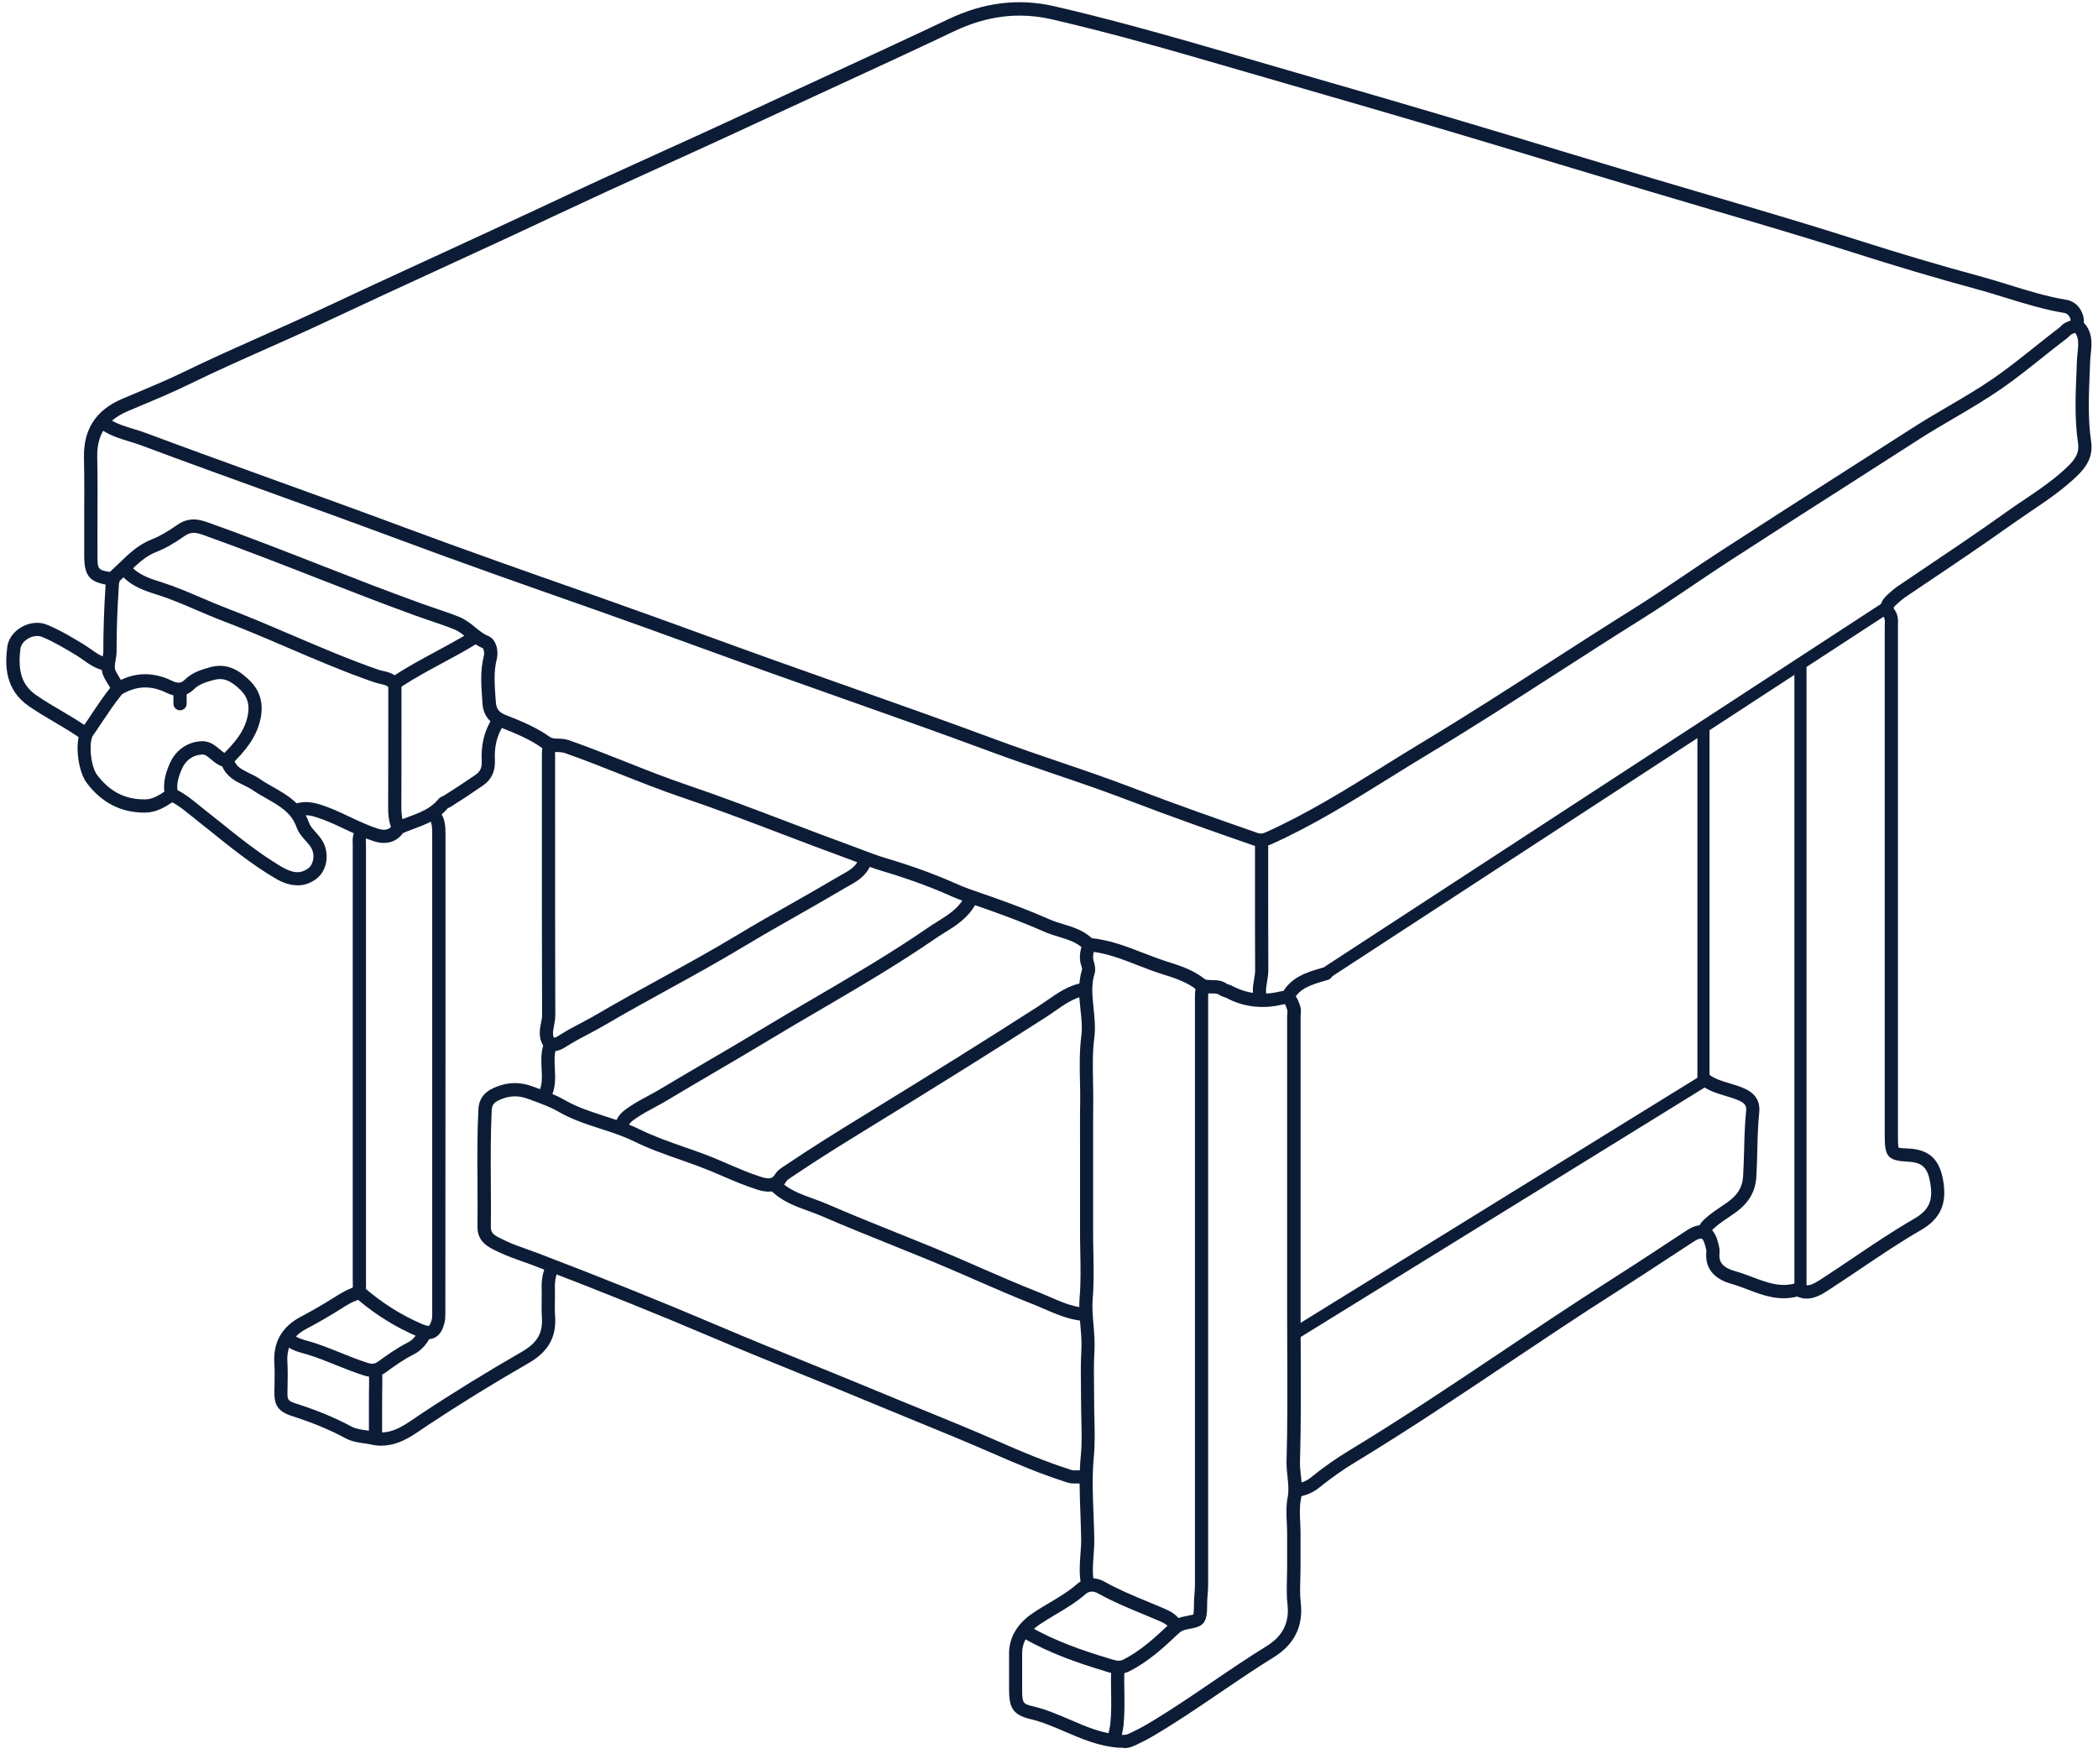
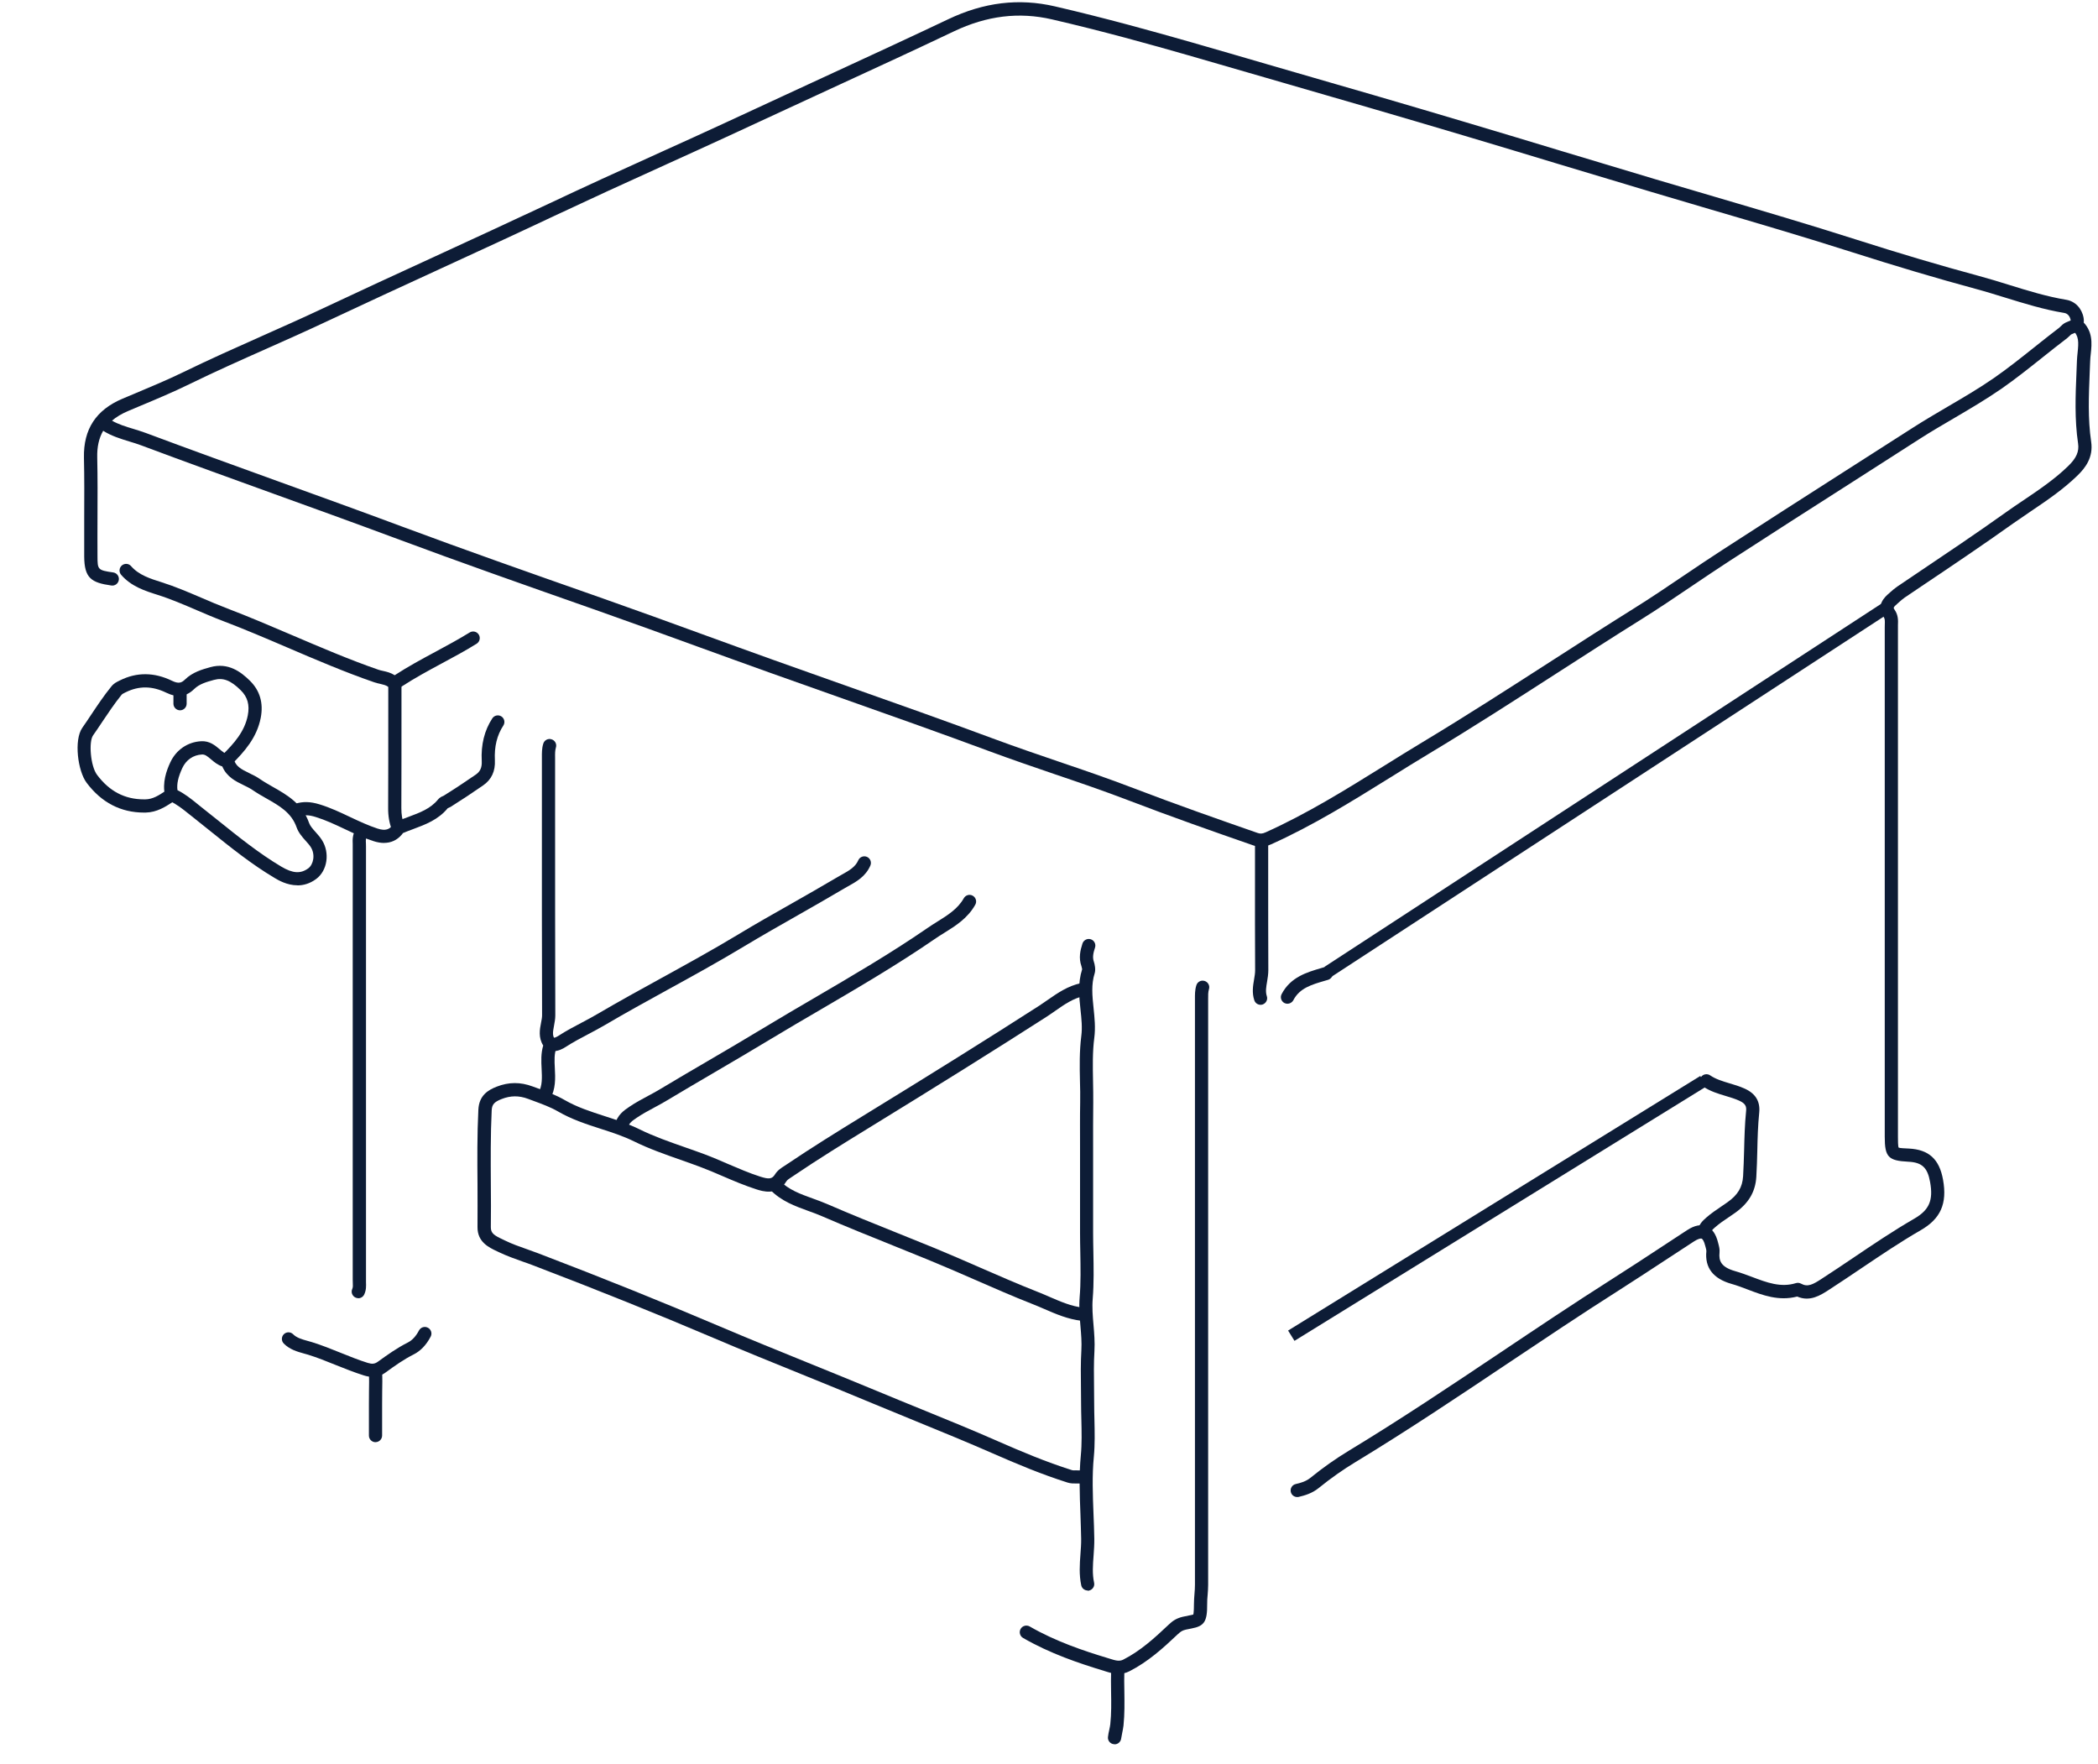
<svg xmlns="http://www.w3.org/2000/svg" width="113" height="95" viewBox="0 0 113 95" fill="none">
  <path d="M67.909 45.605C67.774 45.605 67.639 45.58 67.496 45.531C65.352 44.787 63.054 43.979 60.771 43.104C59.455 42.599 58.097 42.136 56.784 41.691C55.664 41.307 54.505 40.912 53.37 40.492C50.657 39.485 47.879 38.503 45.19 37.553C43.942 37.112 42.694 36.671 41.449 36.226C40.151 35.763 38.853 35.29 37.558 34.821C35.822 34.191 34.026 33.536 32.255 32.913L31.64 32.696C28.268 31.511 24.783 30.287 21.376 29.017C19.178 28.199 16.934 27.387 14.765 26.605C12.414 25.754 9.985 24.879 7.602 23.986C7.396 23.908 7.182 23.844 6.969 23.779C6.496 23.634 6.005 23.484 5.557 23.203C5.329 23.598 5.223 24.071 5.237 24.637C5.262 25.733 5.255 26.843 5.251 27.918C5.251 28.601 5.244 29.284 5.251 29.967C5.255 30.672 5.255 30.714 6.097 30.832C6.293 30.86 6.428 31.038 6.4 31.234C6.371 31.43 6.193 31.565 5.998 31.536C4.91 31.383 4.543 31.134 4.536 29.971C4.533 29.284 4.536 28.597 4.536 27.914C4.54 26.843 4.547 25.736 4.522 24.651C4.49 23.118 5.169 22.079 6.599 21.474L7.236 21.207C8.11 20.84 9.017 20.46 9.882 20.04C11.268 19.364 12.698 18.727 14.082 18.111C15.159 17.631 16.273 17.137 17.354 16.628C19.37 15.678 21.429 14.731 23.418 13.817C25.434 12.888 27.522 11.927 29.567 10.967C31.356 10.123 33.322 9.22 35.758 8.12C37.914 7.149 40.055 6.156 42.061 5.224C43.01 4.783 43.963 4.341 44.916 3.904C46.94 2.971 49.028 2.007 51.073 1.036C52.997 0.121 54.875 -0.106 56.813 0.342C59.537 0.972 62.176 1.708 64.171 2.278C65.551 2.673 66.927 3.075 68.307 3.477C69.421 3.8 70.534 4.124 71.647 4.445C74.787 5.348 78.041 6.309 81.591 7.376L84.219 8.17C85.873 8.668 87.527 9.166 89.18 9.661C90.23 9.974 91.279 10.284 92.328 10.589C94.832 11.326 97.421 12.087 99.949 12.895C102.332 13.657 104.505 14.301 106.586 14.863C107.13 15.009 107.671 15.176 108.197 15.34C109.203 15.653 110.242 15.973 111.291 16.147C111.768 16.226 112.13 16.606 112.223 17.115C112.33 17.706 111.849 17.894 111.668 17.965C111.632 17.98 111.597 17.994 111.565 18.008C111.544 18.019 111.515 18.047 111.476 18.087C111.43 18.133 111.384 18.175 111.334 18.215C110.889 18.553 110.452 18.901 110.014 19.25C109.299 19.819 108.56 20.41 107.791 20.944C106.966 21.513 106.095 22.025 105.252 22.52C104.637 22.879 104.004 23.249 103.399 23.637C102.194 24.413 100.984 25.185 99.779 25.957C97.602 27.348 95.351 28.786 93.149 30.216C92.477 30.654 91.812 31.102 91.147 31.55C90.237 32.166 89.294 32.803 88.341 33.397C86.837 34.337 85.318 35.315 83.849 36.261C81.616 37.699 79.311 39.186 76.992 40.578C76.292 40.997 75.598 41.431 74.905 41.862C72.849 43.139 70.726 44.463 68.46 45.477C68.268 45.562 68.091 45.605 67.913 45.605H67.909ZM6.023 22.652C6.371 22.854 6.766 22.975 7.182 23.1C7.41 23.171 7.634 23.239 7.854 23.32C10.234 24.21 12.659 25.085 15.01 25.936C17.183 26.722 19.427 27.53 21.629 28.352C25.029 29.618 28.51 30.842 31.878 32.024L32.494 32.241C34.268 32.864 36.064 33.518 37.803 34.151C39.098 34.621 40.393 35.094 41.691 35.557C42.935 36.002 44.184 36.443 45.429 36.884C48.117 37.834 50.898 38.816 53.619 39.827C54.743 40.243 55.899 40.638 57.016 41.019C58.335 41.467 59.701 41.933 61.027 42.442C63.3 43.314 65.594 44.118 67.731 44.862C67.866 44.908 67.973 44.919 68.169 44.83C70.391 43.833 72.497 42.524 74.528 41.261C75.225 40.827 75.922 40.392 76.626 39.969C78.934 38.581 81.235 37.098 83.465 35.664C84.934 34.717 86.456 33.739 87.964 32.796C88.907 32.209 89.842 31.575 90.749 30.963C91.417 30.512 92.086 30.06 92.765 29.622C94.97 28.192 97.222 26.751 99.398 25.359C100.607 24.587 101.813 23.815 103.019 23.043C103.634 22.648 104.278 22.271 104.896 21.908C105.729 21.421 106.589 20.919 107.39 20.364C108.14 19.844 108.869 19.261 109.577 18.698C110.018 18.346 110.459 17.994 110.911 17.652C110.935 17.635 110.957 17.61 110.978 17.588C111.039 17.528 111.124 17.442 111.248 17.378C111.298 17.354 111.359 17.329 111.416 17.307C111.451 17.293 111.501 17.275 111.529 17.257C111.529 17.257 111.529 17.25 111.529 17.247C111.49 17.03 111.362 16.884 111.181 16.855C110.082 16.674 109.018 16.343 107.991 16.026C107.471 15.866 106.934 15.699 106.404 15.557C104.313 14.991 102.133 14.343 99.736 13.578C97.215 12.771 94.629 12.013 92.129 11.28C91.076 10.97 90.027 10.661 88.978 10.348C87.324 9.853 85.67 9.355 84.013 8.857L81.388 8.063C77.839 6.996 74.588 6.039 71.451 5.135C70.338 4.815 69.225 4.491 68.112 4.167C66.736 3.765 65.359 3.366 63.979 2.971C61.995 2.402 59.366 1.669 56.656 1.043C54.882 0.634 53.157 0.844 51.382 1.687C49.334 2.662 47.242 3.626 45.219 4.558C44.266 4.996 43.316 5.437 42.363 5.878C40.353 6.811 38.212 7.803 36.054 8.778C33.621 9.878 31.658 10.782 29.872 11.621C27.828 12.586 25.74 13.546 23.72 14.475C21.732 15.389 19.676 16.336 17.663 17.282C16.575 17.795 15.458 18.293 14.377 18.773C13.001 19.385 11.574 20.019 10.202 20.691C9.32 21.122 8.406 21.506 7.52 21.876L6.887 22.143C6.546 22.289 6.261 22.459 6.026 22.662L6.023 22.652Z" fill="#0D1C36" />
  <path d="M60.264 90.164C60.004 90.164 59.769 90.089 59.559 90.025L59.46 89.993C58.119 89.587 56.554 89.061 55.103 88.221C54.932 88.121 54.876 87.904 54.972 87.734C55.071 87.563 55.288 87.506 55.459 87.602C56.846 88.403 58.364 88.915 59.666 89.306L59.769 89.338C60.096 89.442 60.292 89.495 60.502 89.388C61.416 88.922 62.177 88.235 62.942 87.509C63.166 87.296 63.354 87.168 63.699 87.082C63.831 87.05 63.941 87.029 64.041 87.011C64.133 86.993 64.243 86.972 64.275 86.958C64.275 86.947 64.307 86.841 64.307 86.403C64.307 86.211 64.322 86.026 64.336 85.844C64.35 85.684 64.361 85.52 64.361 85.357C64.361 75.686 64.361 66.015 64.361 56.343V53.807C64.361 53.582 64.354 53.33 64.436 53.07C64.492 52.882 64.692 52.775 64.88 52.835C65.069 52.892 65.175 53.091 65.115 53.28C65.069 53.433 65.069 53.614 65.072 53.803V56.347C65.072 66.018 65.072 75.689 65.072 85.36C65.072 85.542 65.058 85.723 65.044 85.905C65.029 86.068 65.015 86.236 65.019 86.399C65.026 87.339 64.866 87.584 64.172 87.712C64.087 87.726 63.987 87.748 63.87 87.773C63.685 87.819 63.603 87.865 63.432 88.025C62.629 88.787 61.825 89.509 60.826 90.018C60.63 90.118 60.441 90.153 60.264 90.153V90.164Z" fill="#0D1C36" />
  <path d="M69.868 80.632C69.704 80.632 69.558 80.518 69.523 80.354C69.48 80.162 69.601 79.973 69.793 79.931C70.064 79.87 70.341 79.788 70.576 79.6C71.251 79.052 71.948 78.561 72.649 78.137C75.423 76.458 78.165 74.622 80.815 72.847C82.764 71.541 84.784 70.189 86.8 68.908C87.689 68.345 88.586 67.755 89.454 67.185C89.923 66.879 90.389 66.57 90.858 66.264C91.267 65.997 91.612 65.929 91.915 66.05C92.22 66.171 92.423 66.463 92.54 66.94L92.558 67.011C92.59 67.136 92.633 67.289 92.615 67.463C92.569 67.908 92.693 68.249 93.462 68.466C93.775 68.555 94.077 68.669 94.372 68.779C95.165 69.078 95.912 69.363 96.73 69.11C96.823 69.082 96.922 69.093 97.007 69.139C97.367 69.338 97.644 69.182 98.103 68.886L98.145 68.858C98.715 68.491 99.276 68.111 99.838 67.733C100.891 67.022 101.979 66.289 103.1 65.641C103.911 65.171 104.135 64.656 103.957 63.666C103.818 62.884 103.519 62.606 102.78 62.571C101.706 62.517 101.514 62.318 101.514 61.233V57.312C101.514 49.473 101.514 41.634 101.514 33.792C101.514 33.739 101.514 33.685 101.517 33.632C101.524 33.444 101.524 33.33 101.464 33.244C101.008 32.604 101.524 32.148 101.745 31.956L101.805 31.903C101.926 31.796 102.051 31.686 102.193 31.59L103.121 30.963C104.739 29.875 106.414 28.754 108.029 27.601C108.346 27.373 108.669 27.156 108.993 26.939C109.821 26.381 110.679 25.801 111.404 25.093C111.838 24.669 111.991 24.317 111.927 23.886C111.735 22.591 111.788 21.292 111.842 20.033L111.866 19.421C111.87 19.279 111.888 19.133 111.902 18.987C111.959 18.439 111.977 18.087 111.642 17.791C111.497 17.66 111.482 17.435 111.614 17.29C111.746 17.144 111.97 17.129 112.115 17.261C112.741 17.816 112.67 18.506 112.61 19.065C112.596 19.193 112.581 19.325 112.578 19.453L112.553 20.068C112.503 21.292 112.45 22.559 112.631 23.787C112.759 24.644 112.307 25.21 111.902 25.605C111.13 26.359 110.245 26.957 109.391 27.533C109.075 27.747 108.755 27.964 108.442 28.184C106.82 29.341 105.141 30.469 103.519 31.558L102.591 32.184C102.488 32.255 102.385 32.344 102.278 32.44L102.214 32.497C101.958 32.721 101.969 32.735 102.043 32.839C102.246 33.127 102.235 33.426 102.225 33.664C102.225 33.707 102.225 33.753 102.225 33.796C102.225 41.634 102.225 49.473 102.225 57.315V61.236C102.225 61.414 102.225 61.745 102.264 61.813C102.317 61.841 102.637 61.855 102.812 61.862C103.889 61.916 104.455 62.432 104.654 63.542C104.885 64.826 104.526 65.641 103.452 66.26C102.353 66.894 101.275 67.623 100.233 68.324C99.668 68.705 99.102 69.085 98.53 69.456L98.487 69.484C98.06 69.758 97.488 70.132 96.798 69.833C95.805 70.089 94.945 69.765 94.116 69.448C93.824 69.338 93.547 69.231 93.266 69.153C92.27 68.872 91.815 68.278 91.907 67.388C91.911 67.346 91.89 67.267 91.872 67.2L91.847 67.107C91.783 66.847 91.701 66.73 91.651 66.712C91.602 66.694 91.463 66.719 91.242 66.862C90.773 67.168 90.307 67.474 89.838 67.78C88.97 68.349 88.07 68.94 87.177 69.509C85.168 70.783 83.155 72.135 81.206 73.437C78.549 75.216 75.8 77.056 73.012 78.746C72.34 79.151 71.668 79.625 71.02 80.151C70.672 80.432 70.281 80.546 69.946 80.625C69.921 80.632 69.893 80.632 69.868 80.632Z" fill="#0D1C36" />
  <path d="M58.353 79.934C58.318 79.934 58.282 79.931 58.25 79.92C58.179 79.899 58.079 79.899 57.976 79.902C57.834 79.902 57.667 79.906 57.499 79.852C56.077 79.401 54.722 78.831 53.47 78.28C52.115 77.686 50.721 77.116 49.373 76.565C48.576 76.241 47.78 75.914 46.987 75.583C45.724 75.052 44.454 74.54 43.188 74.024C41.627 73.391 40.016 72.74 38.44 72.067C35.407 70.776 32.227 69.495 28.724 68.157C28.532 68.082 28.336 68.014 28.144 67.947C27.735 67.801 27.309 67.651 26.9 67.456L26.771 67.395C26.323 67.185 25.712 66.894 25.719 66.09C25.726 65.325 25.719 64.556 25.719 63.791C25.708 62.474 25.698 61.112 25.765 59.767C25.804 58.998 26.288 58.71 26.754 58.528C27.398 58.276 28.03 58.272 28.689 58.518L28.952 58.614C29.439 58.792 29.944 58.977 30.417 59.251C31.082 59.635 31.8 59.866 32.558 60.112C33.187 60.315 33.838 60.525 34.457 60.831C35.225 61.211 36.068 61.503 36.879 61.788C37.235 61.912 37.59 62.037 37.943 62.168C38.369 62.328 38.792 62.51 39.201 62.688C39.767 62.93 40.35 63.182 40.937 63.371C41.424 63.528 41.588 63.503 41.744 63.25C41.88 63.033 42.079 62.905 42.253 62.795L42.356 62.727C43.711 61.813 45.077 60.966 46.474 60.108C50.198 57.824 53.218 55.938 55.97 54.17C56.123 54.07 56.276 53.967 56.425 53.86C56.962 53.486 57.517 53.102 58.221 52.953C58.414 52.914 58.602 53.035 58.645 53.227C58.687 53.419 58.563 53.608 58.371 53.65C57.805 53.771 57.332 54.099 56.834 54.447C56.674 54.557 56.518 54.668 56.358 54.771C53.602 56.539 50.579 58.429 46.851 60.717C45.461 61.571 44.099 62.41 42.758 63.318C42.719 63.343 42.68 63.371 42.641 63.396C42.52 63.474 42.402 63.549 42.356 63.627C41.869 64.421 41.069 64.165 40.727 64.054C40.108 63.855 39.507 63.599 38.928 63.35C38.526 63.175 38.11 62.998 37.697 62.844C37.349 62.713 37 62.592 36.648 62.467C35.816 62.175 34.955 61.873 34.148 61.475C33.575 61.194 32.978 60.998 32.344 60.795C31.584 60.55 30.794 60.293 30.065 59.87C29.649 59.628 29.194 59.464 28.713 59.286L28.447 59.187C27.956 59.002 27.501 59.005 27.02 59.194C26.619 59.35 26.498 59.489 26.483 59.806C26.419 61.129 26.43 62.485 26.437 63.791C26.444 64.563 26.448 65.332 26.437 66.104C26.437 66.424 26.611 66.538 27.081 66.758L27.216 66.823C27.586 67.004 27.974 67.139 28.386 67.285C28.585 67.356 28.788 67.427 28.984 67.502C32.498 68.844 35.681 70.128 38.725 71.423C40.293 72.092 41.904 72.743 43.462 73.377C44.732 73.892 46.005 74.409 47.271 74.935C48.064 75.266 48.857 75.59 49.654 75.914C51.005 76.465 52.407 77.034 53.769 77.636C55.003 78.177 56.337 78.742 57.727 79.18C57.788 79.198 57.88 79.198 57.98 79.194C58.129 79.194 58.296 79.191 58.474 79.244C58.663 79.301 58.769 79.5 58.709 79.689C58.663 79.842 58.52 79.941 58.367 79.941L58.353 79.934Z" fill="#0D1C36" />
-   <path d="M20.547 77.867C20.363 77.867 20.171 77.846 19.971 77.799C19.843 77.771 19.715 77.753 19.587 77.735C19.285 77.692 18.94 77.643 18.609 77.465C17.766 77.009 16.817 76.618 15.707 76.262C14.925 76.013 14.775 75.611 14.779 75.002C14.779 74.864 14.779 74.729 14.786 74.59C14.793 74.198 14.8 73.796 14.775 73.405C14.708 72.295 15.184 71.462 16.187 70.928C16.827 70.59 17.436 70.238 18.001 69.879C18.396 69.63 18.787 69.395 19.281 69.263C19.395 69.235 19.516 69.263 19.605 69.338C20.562 70.171 21.618 70.836 22.738 71.316C23.023 71.437 23.094 71.412 23.101 71.409C23.101 71.409 23.172 71.37 23.25 71.092C23.282 70.982 23.279 70.864 23.279 70.733V70.665C23.279 65.947 23.279 61.225 23.279 56.507V44.847C23.279 44.523 23.258 44.313 23.122 44.139C23.001 43.983 23.03 43.758 23.186 43.641C23.343 43.52 23.567 43.548 23.684 43.705C23.969 44.075 23.994 44.488 23.994 44.847V56.507C23.994 61.225 23.99 65.947 23.987 70.665V70.729C23.987 70.893 23.987 71.078 23.933 71.284C23.862 71.54 23.73 71.896 23.407 72.053C23.087 72.206 22.731 72.092 22.457 71.975C21.326 71.491 20.259 70.829 19.285 70.01C18.965 70.121 18.68 70.292 18.378 70.487C17.798 70.857 17.169 71.22 16.514 71.565C15.76 71.964 15.43 72.537 15.479 73.366C15.504 73.782 15.497 74.198 15.49 74.604C15.49 74.739 15.487 74.874 15.483 75.01C15.483 75.362 15.483 75.447 15.913 75.586C17.066 75.953 18.054 76.365 18.94 76.839C19.157 76.956 19.413 76.992 19.68 77.031C19.829 77.052 19.975 77.073 20.124 77.105C20.992 77.301 21.65 76.853 22.347 76.38C22.436 76.319 22.528 76.255 22.617 76.195C24.36 75.038 26.206 73.903 28.101 72.811C28.944 72.327 29.25 71.797 29.186 70.918C29.165 70.63 29.172 70.341 29.175 70.064C29.175 69.861 29.183 69.658 29.175 69.459C29.158 68.982 29.225 68.573 29.382 68.21C29.456 68.029 29.666 67.943 29.848 68.022C30.029 68.096 30.114 68.306 30.036 68.488C29.922 68.758 29.873 69.06 29.887 69.438C29.894 69.651 29.89 69.865 29.887 70.078C29.883 70.352 29.876 70.612 29.898 70.868C29.979 72.017 29.535 72.807 28.457 73.426C26.572 74.508 24.741 75.639 23.012 76.785C22.923 76.842 22.838 76.903 22.749 76.963C22.123 77.39 21.43 77.863 20.547 77.863V77.867Z" fill="#0D1C36" />
  <path d="M19.297 69.921C19.247 69.921 19.194 69.911 19.144 69.886C18.966 69.8 18.892 69.591 18.977 69.413C19.013 69.334 19.009 69.221 19.002 69.092C19.002 69.039 18.998 68.982 18.998 68.929V45.602C18.998 45.559 18.998 45.513 18.998 45.466C18.988 45.239 18.977 44.925 19.183 44.641C19.297 44.481 19.521 44.445 19.681 44.562C19.841 44.676 19.877 44.901 19.759 45.061C19.699 45.142 19.699 45.253 19.71 45.441C19.71 45.495 19.713 45.552 19.713 45.605V68.932C19.713 68.975 19.713 69.021 19.713 69.064C19.72 69.252 19.731 69.484 19.617 69.722C19.557 69.85 19.429 69.925 19.297 69.925V69.921Z" fill="#0D1C36" />
  <path d="M33.474 61.008C33.449 61.008 33.427 61.008 33.402 61.001C33.21 60.962 33.086 60.774 33.125 60.582C33.232 60.059 33.623 59.795 33.911 59.603C34.231 59.386 34.569 59.205 34.896 59.03C35.117 58.913 35.334 58.795 35.547 58.667C36.404 58.151 37.268 57.646 38.133 57.141C39.111 56.568 40.121 55.977 41.106 55.38C42.02 54.825 42.944 54.287 43.869 53.746C45.889 52.565 47.977 51.345 49.937 49.996C50.111 49.875 50.292 49.761 50.474 49.647C51.05 49.288 51.59 48.95 51.91 48.381C52.006 48.21 52.223 48.146 52.394 48.245C52.565 48.342 52.625 48.559 52.529 48.729C52.12 49.459 51.473 49.864 50.847 50.252C50.673 50.359 50.502 50.466 50.335 50.583C48.354 51.946 46.255 53.173 44.225 54.362C43.304 54.899 42.383 55.437 41.472 55.988C40.483 56.586 39.47 57.18 38.492 57.753C37.631 58.258 36.767 58.763 35.913 59.276C35.693 59.411 35.462 59.532 35.234 59.656C34.907 59.831 34.601 59.998 34.309 60.194C34.039 60.375 33.868 60.503 33.826 60.724C33.79 60.891 33.644 61.008 33.477 61.008H33.474Z" fill="#0D1C36" />
-   <path d="M60.538 94.142C60.456 94.142 60.378 94.135 60.303 94.131H60.236C59.186 94.056 58.262 93.654 57.362 93.27C56.729 92.996 56.131 92.74 55.495 92.591C54.51 92.356 54.349 91.925 54.349 90.986V90.385C54.349 89.95 54.349 89.513 54.349 89.079C54.339 88.218 54.78 87.46 55.619 86.89C55.914 86.688 56.227 86.506 56.526 86.328C57.056 86.011 57.554 85.716 57.995 85.328C58.422 84.955 58.984 84.905 59.499 85.197C60.25 85.617 61.061 85.955 61.846 86.278C62.156 86.406 62.469 86.535 62.775 86.67C62.999 86.766 63.319 86.93 63.554 87.246C63.671 87.403 63.639 87.627 63.479 87.744C63.322 87.862 63.098 87.83 62.981 87.673C62.878 87.534 62.725 87.428 62.487 87.325C62.181 87.193 61.875 87.065 61.569 86.94C60.765 86.609 59.933 86.264 59.144 85.823C58.888 85.677 58.656 85.695 58.457 85.869C57.966 86.3 57.415 86.627 56.882 86.944C56.59 87.118 56.291 87.296 56.01 87.485C55.359 87.926 55.047 88.449 55.054 89.079C55.057 89.516 55.054 89.957 55.054 90.395V90.993C55.054 91.744 55.103 91.776 55.651 91.907C56.348 92.071 57.003 92.356 57.636 92.626C58.518 93.007 59.35 93.363 60.275 93.427L60.349 93.434C60.538 93.448 60.634 93.452 60.744 93.402C61.15 93.217 61.47 93.053 61.751 92.889C62.96 92.178 64.144 91.374 65.286 90.594C66.235 89.947 67.22 89.278 68.22 88.662C69.091 88.125 69.461 87.388 69.344 86.406C69.29 85.948 69.305 85.485 69.315 85.04C69.322 84.844 69.326 84.649 69.326 84.457V82.603C69.326 82.414 69.319 82.222 69.308 82.03C69.287 81.571 69.265 81.098 69.358 80.628C69.425 80.276 69.386 79.92 69.347 79.546C69.319 79.279 69.287 79.002 69.294 78.71C69.351 76.757 69.34 74.768 69.333 72.843C69.333 72.121 69.326 71.398 69.326 70.672V54.753C69.326 54.696 69.329 54.636 69.337 54.575C69.34 54.522 69.347 54.444 69.34 54.419C69.326 54.38 69.312 54.337 69.297 54.294C69.272 54.227 69.233 54.113 69.209 54.088C69.209 54.088 69.205 54.088 69.191 54.088C69.169 54.088 69.13 54.088 69.07 54.106C68.003 54.362 66.982 54.241 66.047 53.746C66.015 53.728 65.972 53.718 65.929 53.703C65.837 53.672 65.741 53.639 65.663 53.579C65.574 53.508 65.446 53.508 65.25 53.508C65.008 53.508 64.706 53.508 64.436 53.298C63.913 52.882 63.251 52.675 62.615 52.472L62.569 52.458C62.131 52.319 61.701 52.152 61.285 51.992C60.385 51.64 59.535 51.309 58.603 51.238C58.514 51.231 58.432 51.191 58.372 51.127C58.023 50.761 57.543 50.615 57.035 50.459C56.768 50.377 56.49 50.295 56.224 50.174C55.21 49.722 54.161 49.334 53.179 48.985C53.005 48.921 52.831 48.864 52.657 48.804C52.173 48.637 51.672 48.466 51.177 48.245C50.096 47.761 48.869 47.317 47.528 46.918C47.041 46.772 46.575 46.594 46.12 46.423C45.928 46.349 45.736 46.278 45.54 46.206C44.409 45.794 43.271 45.36 42.165 44.94C40.383 44.26 38.541 43.559 36.706 42.94C35.582 42.559 34.465 42.115 33.384 41.688C32.41 41.3 31.403 40.901 30.4 40.553C30.293 40.517 30.162 40.514 30.027 40.506C29.785 40.499 29.483 40.492 29.205 40.293C28.547 39.823 27.8 39.51 26.965 39.183C26.356 38.944 26.026 38.507 25.986 37.888L25.969 37.606C25.915 36.873 25.862 36.116 26.058 35.343C26.108 35.155 26.043 34.949 26.004 34.909C25.677 34.781 25.407 34.564 25.147 34.354C24.927 34.173 24.717 34.002 24.479 33.906C24.059 33.732 23.618 33.586 23.191 33.44C22.928 33.351 22.668 33.262 22.409 33.169C20.588 32.511 18.756 31.792 16.985 31.102C15.018 30.334 12.98 29.54 10.96 28.818C10.534 28.665 10.274 28.636 9.94 28.871C9.385 29.266 8.887 29.547 8.425 29.725C7.841 29.953 7.407 30.373 6.949 30.814C6.803 30.953 6.657 31.095 6.508 31.23C6.422 31.305 6.412 31.365 6.397 31.59V31.629C6.316 32.86 6.277 33.988 6.28 35.08C6.28 35.247 6.252 35.4 6.227 35.55C6.18 35.81 6.156 35.977 6.237 36.151C6.287 36.258 6.351 36.358 6.412 36.457C6.501 36.596 6.589 36.742 6.661 36.913C6.735 37.094 6.65 37.304 6.469 37.379C6.287 37.453 6.077 37.368 6.003 37.187C5.956 37.069 5.882 36.955 5.807 36.834C5.732 36.717 5.658 36.592 5.59 36.454C5.409 36.066 5.473 35.71 5.523 35.425C5.544 35.301 5.565 35.187 5.565 35.08C5.565 33.974 5.601 32.828 5.683 31.582V31.543C5.7 31.291 5.722 30.974 6.031 30.697C6.173 30.568 6.312 30.433 6.454 30.298C6.942 29.825 7.447 29.337 8.165 29.056C8.574 28.896 9.019 28.643 9.527 28.284C10.167 27.829 10.726 27.971 11.199 28.138C13.229 28.86 15.271 29.657 17.245 30.43C19.012 31.12 20.84 31.835 22.654 32.49C22.91 32.582 23.166 32.668 23.422 32.757C23.86 32.906 24.315 33.056 24.756 33.237C25.09 33.376 25.354 33.586 25.602 33.792C25.83 33.977 26.047 34.155 26.299 34.255C26.719 34.422 26.872 35.041 26.755 35.511C26.588 36.169 26.637 36.838 26.687 37.546L26.709 37.831C26.733 38.179 26.879 38.371 27.238 38.51C28.12 38.855 28.906 39.186 29.632 39.702C29.728 39.77 29.856 39.777 30.059 39.784C30.236 39.788 30.436 39.795 30.645 39.869C31.663 40.225 32.676 40.627 33.658 41.015C34.728 41.442 35.838 41.88 36.944 42.257C38.793 42.883 40.639 43.588 42.428 44.267C43.531 44.687 44.669 45.121 45.793 45.53C45.992 45.602 46.187 45.676 46.383 45.751C46.824 45.918 47.279 46.093 47.738 46.228C49.107 46.633 50.366 47.093 51.476 47.587C51.942 47.797 52.408 47.957 52.898 48.124C53.076 48.185 53.254 48.245 53.432 48.309C54.428 48.665 55.491 49.057 56.53 49.519C56.757 49.619 56.999 49.694 57.255 49.772C57.792 49.935 58.343 50.103 58.806 50.533C59.787 50.633 60.687 50.981 61.559 51.32C61.964 51.476 62.384 51.64 62.796 51.771L62.842 51.786C63.539 52.006 64.261 52.234 64.887 52.732C64.955 52.785 65.072 52.785 65.254 52.789C65.506 52.789 65.819 52.789 66.107 53.01C66.107 53.003 66.139 53.013 66.171 53.024C66.246 53.049 66.324 53.077 66.388 53.113C67.171 53.522 68.021 53.622 68.917 53.408C69.692 53.223 69.898 53.81 69.984 54.063C69.994 54.099 70.009 54.134 70.019 54.166C70.083 54.333 70.069 54.501 70.058 54.636C70.058 54.675 70.051 54.714 70.051 54.753V70.672C70.051 71.395 70.051 72.117 70.058 72.839C70.066 74.768 70.076 76.764 70.019 78.728C70.012 78.97 70.037 79.208 70.066 79.465C70.112 79.874 70.158 80.301 70.066 80.76C69.991 81.144 70.009 81.557 70.03 81.994C70.041 82.197 70.048 82.4 70.048 82.599V84.453C70.048 84.656 70.041 84.855 70.037 85.058C70.023 85.499 70.012 85.912 70.058 86.317C70.208 87.584 69.717 88.573 68.6 89.264C67.615 89.872 66.637 90.537 65.695 91.178C64.542 91.964 63.347 92.776 62.12 93.498C61.818 93.676 61.477 93.85 61.05 94.046C60.865 94.131 60.694 94.153 60.541 94.153L60.538 94.142Z" fill="#0D1C36" />
  <path d="M58.584 85.666C58.421 85.666 58.271 85.552 58.236 85.385C58.115 84.812 58.154 84.257 58.193 83.72C58.214 83.432 58.236 83.158 58.232 82.884C58.225 82.439 58.207 81.998 58.193 81.553C58.154 80.521 58.111 79.454 58.214 78.386C58.275 77.76 58.257 77.106 58.243 76.472C58.236 76.177 58.228 75.882 58.228 75.586C58.228 75.291 58.225 75.013 58.221 74.725C58.211 74.074 58.204 73.398 58.243 72.729C58.268 72.298 58.232 71.868 58.193 71.416C58.15 70.921 58.108 70.409 58.15 69.882C58.218 69.085 58.2 68.256 58.186 67.456C58.179 67.096 58.172 66.741 58.172 66.381V62.852C58.172 62.499 58.172 62.143 58.172 61.791C58.172 60.983 58.164 60.179 58.179 59.375C58.186 58.998 58.179 58.617 58.168 58.24C58.15 57.443 58.136 56.621 58.239 55.806C58.3 55.347 58.25 54.878 58.197 54.383C58.122 53.682 58.047 52.953 58.285 52.206C58.282 52.206 58.271 52.099 58.246 52.035C58.09 51.597 58.182 51.191 58.303 50.818C58.364 50.633 58.566 50.53 58.751 50.59C58.94 50.651 59.039 50.853 58.979 51.038C58.879 51.337 58.837 51.569 58.915 51.793C58.965 51.935 59.022 52.227 58.961 52.419C58.766 53.024 58.833 53.647 58.901 54.305C58.954 54.821 59.011 55.351 58.94 55.895C58.84 56.66 58.858 57.454 58.872 58.226C58.879 58.614 58.886 58.998 58.883 59.386C58.872 60.187 58.876 60.987 58.876 61.791C58.876 62.147 58.876 62.499 58.876 62.855V66.385C58.876 66.737 58.883 67.093 58.89 67.445C58.904 68.263 58.922 69.11 58.855 69.943C58.815 70.409 58.855 70.872 58.897 71.359C58.936 71.818 58.975 72.291 58.947 72.775C58.908 73.416 58.919 74.078 58.926 74.718C58.929 75.01 58.933 75.298 58.933 75.59C58.933 75.882 58.94 76.17 58.947 76.461C58.961 77.116 58.979 77.792 58.915 78.461C58.815 79.482 58.858 80.525 58.897 81.535C58.915 81.984 58.933 82.432 58.94 82.884C58.943 83.186 58.922 83.489 58.901 83.781C58.862 84.293 58.826 84.773 58.929 85.246C58.972 85.439 58.847 85.627 58.655 85.67C58.63 85.677 58.605 85.677 58.581 85.677L58.584 85.666Z" fill="#0D1C36" />
  <path d="M29.791 56.614C29.752 56.614 29.713 56.614 29.671 56.607C29.475 56.582 29.336 56.404 29.361 56.209C29.386 56.013 29.564 55.87 29.759 55.899C29.848 55.91 29.948 55.874 30.097 55.778C30.503 55.515 30.93 55.291 31.342 55.074C31.627 54.924 31.915 54.771 32.192 54.607C33.327 53.942 34.493 53.298 35.624 52.679C36.979 51.932 38.38 51.163 39.725 50.352C40.678 49.775 41.663 49.217 42.613 48.679C43.427 48.217 44.27 47.737 45.088 47.253C45.17 47.206 45.252 47.157 45.337 47.11C45.714 46.9 46.069 46.705 46.226 46.338C46.304 46.157 46.514 46.075 46.692 46.15C46.873 46.228 46.955 46.434 46.88 46.616C46.628 47.206 46.126 47.487 45.682 47.733C45.604 47.776 45.525 47.822 45.451 47.865C44.626 48.352 43.783 48.833 42.965 49.299C42.019 49.836 41.037 50.395 40.091 50.964C38.733 51.782 37.328 52.558 35.965 53.305C34.842 53.924 33.675 54.565 32.551 55.227C32.263 55.394 31.968 55.55 31.673 55.707C31.274 55.917 30.862 56.134 30.485 56.379C30.311 56.493 30.076 56.618 29.791 56.618V56.614Z" fill="#0D1C36" />
  <path d="M58.297 71.139C58.297 71.139 58.272 71.139 58.257 71.139C57.525 71.057 56.874 70.776 56.244 70.502C56.038 70.413 55.832 70.324 55.622 70.242C54.559 69.826 53.499 69.359 52.471 68.911C51.667 68.559 50.831 68.196 50.006 67.858C49.384 67.602 48.762 67.353 48.136 67.1C46.862 66.588 45.547 66.058 44.263 65.502C44.028 65.399 43.79 65.314 43.533 65.221C42.819 64.962 42.083 64.695 41.489 64.086C41.35 63.944 41.353 63.72 41.496 63.585C41.634 63.449 41.862 63.449 41.997 63.592C42.477 64.083 43.107 64.311 43.775 64.552C44.028 64.645 44.291 64.737 44.544 64.848C45.817 65.399 47.129 65.93 48.399 66.438C49.025 66.691 49.651 66.94 50.273 67.196C51.105 67.538 51.945 67.904 52.752 68.257C53.773 68.701 54.825 69.164 55.878 69.577C56.095 69.662 56.308 69.754 56.522 69.847C57.13 70.11 57.703 70.359 58.328 70.43C58.524 70.452 58.663 70.63 58.642 70.826C58.62 71.007 58.467 71.142 58.289 71.142L58.297 71.139Z" fill="#0D1C36" />
  <path d="M29.311 59.386C29.251 59.386 29.19 59.372 29.133 59.34C28.963 59.24 28.906 59.023 29.002 58.852C29.219 58.475 29.194 58.037 29.172 57.571C29.151 57.162 29.13 56.739 29.258 56.312C28.988 55.885 29.073 55.436 29.14 55.095C29.169 54.949 29.197 54.807 29.197 54.686C29.183 51.035 29.187 47.381 29.187 43.73V40.791C29.187 40.567 29.18 40.314 29.261 40.054C29.318 39.866 29.517 39.759 29.706 39.82C29.895 39.877 30.001 40.076 29.941 40.264C29.895 40.417 29.894 40.595 29.898 40.788V43.737C29.898 47.388 29.898 51.038 29.909 54.689C29.909 54.881 29.873 55.063 29.841 55.237C29.77 55.611 29.738 55.813 29.923 56.013C30.015 56.116 30.044 56.265 29.987 56.394C29.841 56.735 29.862 57.127 29.884 57.539C29.912 58.062 29.941 58.653 29.621 59.212C29.553 59.325 29.436 59.389 29.311 59.389V59.386Z" fill="#0D1C36" />
  <path d="M21.263 37.098C21.131 37.098 21.003 37.059 20.886 36.977C20.783 36.906 20.644 36.873 20.48 36.834C20.37 36.809 20.263 36.785 20.157 36.749C18.56 36.197 16.991 35.525 15.473 34.874C14.338 34.386 13.161 33.885 11.991 33.44C11.522 33.262 11.052 33.059 10.601 32.867C9.914 32.572 9.206 32.266 8.484 32.038C7.819 31.828 7.069 31.59 6.525 30.96C6.397 30.81 6.414 30.586 6.56 30.458C6.71 30.33 6.934 30.344 7.062 30.494C7.474 30.971 8.097 31.17 8.698 31.358C9.452 31.597 10.177 31.91 10.878 32.209C11.322 32.401 11.781 32.597 12.24 32.771C13.424 33.223 14.605 33.728 15.747 34.216C17.255 34.86 18.812 35.529 20.384 36.073C20.466 36.101 20.548 36.119 20.633 36.137C20.829 36.18 21.049 36.233 21.259 36.368C21.974 35.902 22.732 35.493 23.461 35.102C24.069 34.774 24.702 34.433 25.296 34.066C25.463 33.963 25.683 34.013 25.787 34.18C25.89 34.347 25.84 34.564 25.673 34.671C25.061 35.052 24.421 35.397 23.802 35.728C23.077 36.119 22.326 36.525 21.629 36.98C21.515 37.055 21.387 37.094 21.259 37.094L21.263 37.098Z" fill="#0D1C36" />
  <path d="M91.79 66.68C91.762 66.68 91.734 66.68 91.705 66.669C91.513 66.623 91.396 66.431 91.445 66.239C91.52 65.933 91.709 65.748 91.897 65.584C92.164 65.349 92.452 65.157 92.729 64.969C92.832 64.901 92.936 64.83 93.035 64.759C93.597 64.364 93.85 63.944 93.885 63.35C93.914 62.891 93.924 62.417 93.939 61.962C93.956 61.275 93.974 60.564 94.045 59.859C94.074 59.596 94.024 59.443 93.675 59.283C93.448 59.179 93.206 59.108 92.95 59.03C92.534 58.906 92.103 58.777 91.709 58.507C91.549 58.397 91.506 58.173 91.616 58.012C91.726 57.852 91.95 57.81 92.111 57.92C92.413 58.126 92.772 58.233 93.149 58.347C93.419 58.425 93.697 58.511 93.967 58.632C94.557 58.898 94.813 59.322 94.753 59.927C94.685 60.603 94.664 61.3 94.65 61.976C94.639 62.439 94.625 62.916 94.597 63.385C94.547 64.197 94.18 64.812 93.444 65.332C93.341 65.406 93.234 65.477 93.128 65.549C92.857 65.73 92.601 65.904 92.367 66.111C92.228 66.232 92.164 66.303 92.139 66.399C92.1 66.563 91.954 66.669 91.794 66.669L91.79 66.68Z" fill="#0D1C36" />
  <path d="M67.897 54.12C67.748 54.12 67.609 54.027 67.559 53.878C67.424 53.472 67.488 53.092 67.545 52.757C67.574 52.583 67.602 52.419 67.602 52.262C67.591 50.562 67.595 48.861 67.595 47.16V45.37C67.595 45.175 67.755 45.014 67.951 45.014C68.146 45.014 68.306 45.175 68.306 45.37V47.16C68.306 48.857 68.306 50.558 68.313 52.255C68.313 52.472 68.278 52.679 68.246 52.874C68.196 53.163 68.153 53.412 68.231 53.65C68.296 53.835 68.192 54.038 68.007 54.102C67.968 54.116 67.933 54.12 67.894 54.12H67.897Z" fill="#0D1C36" />
  <path d="M16.017 47.683C15.455 47.683 14.989 47.406 14.787 47.285C13.552 46.551 12.429 45.648 11.34 44.773C11.027 44.523 10.718 44.271 10.405 44.025L10.181 43.847C9.839 43.573 9.516 43.314 9.146 43.146C9.093 43.121 9.046 43.086 9.014 43.043C8.954 42.997 8.908 42.926 8.89 42.847C8.726 42.15 8.972 41.495 9.171 41.065C9.484 40.389 10.106 39.962 10.835 39.923C11.29 39.898 11.586 40.15 11.828 40.353C11.988 40.488 12.126 40.606 12.276 40.617C12.425 40.631 12.55 40.734 12.589 40.88C12.692 41.271 12.976 41.424 13.431 41.645C13.624 41.737 13.819 41.833 14.004 41.962C14.225 42.114 14.459 42.246 14.708 42.389C15.448 42.808 16.284 43.285 16.647 44.324C16.703 44.484 16.842 44.644 16.995 44.812C17.113 44.947 17.237 45.082 17.34 45.246C17.777 45.932 17.635 46.893 17.031 47.341C16.686 47.598 16.337 47.687 16.021 47.687L16.017 47.683ZM9.555 42.556C9.957 42.758 10.298 43.029 10.626 43.296L10.842 43.47C11.159 43.719 11.472 43.968 11.785 44.221C12.852 45.078 13.958 45.968 15.149 46.676C15.772 47.046 16.191 47.071 16.604 46.769C16.881 46.562 16.995 46.032 16.739 45.626C16.668 45.513 16.568 45.402 16.462 45.285C16.28 45.082 16.078 44.851 15.974 44.559C15.701 43.773 15.05 43.403 14.36 43.011C14.107 42.869 13.848 42.719 13.599 42.549C13.46 42.453 13.296 42.374 13.122 42.289C12.713 42.09 12.212 41.851 11.973 41.282C11.724 41.2 11.532 41.04 11.369 40.901C11.162 40.727 11.045 40.627 10.874 40.638C10.409 40.663 10.021 40.93 9.818 41.371C9.598 41.848 9.512 42.225 9.559 42.563L9.555 42.556Z" fill="#0D1C36" />
  <path d="M21.439 44.915C21.297 44.915 21.165 44.83 21.108 44.691C20.97 44.339 20.902 43.954 20.906 43.517C20.913 41.848 20.913 40.179 20.913 38.507V36.802C20.913 36.607 21.073 36.447 21.269 36.447C21.464 36.447 21.624 36.607 21.624 36.802V38.507C21.624 40.179 21.624 41.848 21.617 43.52C21.617 43.869 21.663 44.157 21.77 44.427C21.841 44.609 21.752 44.815 21.571 44.89C21.528 44.908 21.482 44.915 21.439 44.915Z" fill="#0D1C36" />
-   <path d="M4.6 39.88C4.529 39.88 4.455 39.859 4.394 39.813C3.928 39.478 3.42 39.179 2.929 38.891C2.474 38.624 2.004 38.347 1.556 38.037C0.279 37.151 0.262 35.87 0.39 34.856C0.443 34.422 0.72 34.031 1.147 33.782C1.595 33.522 2.114 33.472 2.538 33.65C3.249 33.945 3.914 34.347 4.501 34.703C4.636 34.785 4.768 34.877 4.899 34.97C5.184 35.173 5.45 35.361 5.763 35.415C5.955 35.447 6.087 35.632 6.055 35.824C6.023 36.016 5.838 36.151 5.646 36.116C5.173 36.037 4.81 35.778 4.49 35.55C4.373 35.468 4.259 35.386 4.138 35.312C3.573 34.97 2.932 34.582 2.271 34.305C2.054 34.216 1.762 34.248 1.51 34.397C1.279 34.532 1.126 34.735 1.101 34.945C0.944 36.194 1.197 36.92 1.969 37.454C2.395 37.749 2.854 38.019 3.299 38.279C3.804 38.578 4.327 38.884 4.817 39.24C4.977 39.354 5.013 39.578 4.899 39.738C4.828 39.834 4.721 39.887 4.611 39.887L4.6 39.88Z" fill="#0D1C36" />
  <path d="M7.759 43.766C6.507 43.766 5.468 43.228 4.668 42.164C4.184 41.524 3.978 39.855 4.43 39.204C4.597 38.966 4.757 38.727 4.917 38.485C5.255 37.98 5.6 37.461 5.995 36.977C6.133 36.802 6.29 36.731 6.411 36.671L6.461 36.646C7.368 36.194 8.31 36.205 9.263 36.667C9.619 36.841 9.782 36.777 9.96 36.603C10.373 36.201 10.881 36.059 11.329 35.934C12.293 35.667 12.976 36.187 13.463 36.667C14 37.197 14.196 37.87 14.043 38.663C13.833 39.738 13.161 40.485 12.485 41.161C12.347 41.3 12.123 41.3 11.984 41.161C11.845 41.022 11.845 40.798 11.984 40.659C12.603 40.04 13.175 39.41 13.346 38.532C13.456 37.969 13.335 37.539 12.965 37.176C12.421 36.639 12.016 36.486 11.521 36.621C11.12 36.731 10.739 36.838 10.458 37.112C10.031 37.532 9.541 37.596 8.95 37.307C8.196 36.941 7.485 36.934 6.777 37.283L6.72 37.311C6.621 37.361 6.585 37.379 6.546 37.425C6.173 37.884 5.835 38.393 5.507 38.88C5.344 39.126 5.18 39.371 5.01 39.613C4.775 39.948 4.867 41.254 5.23 41.737C5.895 42.623 6.724 43.054 7.752 43.054C7.777 43.054 7.801 43.054 7.83 43.054C8.239 43.047 8.555 42.837 8.922 42.595L9.032 42.524C9.196 42.417 9.416 42.463 9.523 42.627C9.629 42.791 9.583 43.011 9.42 43.118L9.313 43.189C8.911 43.452 8.459 43.751 7.844 43.766C7.812 43.766 7.784 43.766 7.752 43.766H7.759Z" fill="#0D1C36" />
  <path d="M20.691 45.402C20.513 45.402 20.321 45.37 20.115 45.303C19.571 45.128 19.058 44.886 18.561 44.651C18.034 44.402 17.536 44.168 17.003 44.004C16.64 43.89 16.387 43.883 16.107 43.972C15.918 44.029 15.719 43.926 15.662 43.737C15.605 43.548 15.708 43.349 15.897 43.292C16.32 43.161 16.711 43.171 17.213 43.324C17.796 43.502 18.337 43.758 18.863 44.008C19.361 44.242 19.834 44.463 20.332 44.627C20.783 44.773 20.968 44.648 21.103 44.495L21.128 44.463C21.175 44.399 21.256 44.296 21.409 44.228C21.605 44.143 21.804 44.072 22.003 43.997C22.615 43.769 23.191 43.556 23.589 43.065C23.685 42.944 23.806 42.897 23.878 42.869C24.475 42.499 25.055 42.114 25.627 41.72C25.869 41.552 25.965 41.332 25.947 40.99C25.901 40.108 26.093 39.336 26.516 38.692C26.623 38.528 26.844 38.482 27.007 38.588C27.171 38.695 27.217 38.916 27.11 39.079C26.769 39.599 26.619 40.211 26.655 40.947C26.684 41.535 26.474 41.986 26.029 42.296C25.45 42.698 24.859 43.09 24.276 43.456C24.233 43.481 24.187 43.502 24.134 43.524L24.116 43.531C23.6 44.157 22.91 44.41 22.245 44.659C22.06 44.726 21.872 44.797 21.69 44.876C21.697 44.876 21.69 44.883 21.69 44.89C21.672 44.911 21.655 44.936 21.637 44.958C21.381 45.253 21.064 45.399 20.684 45.399L20.691 45.402Z" fill="#0D1C36" />
  <path d="M20.063 74.159C19.917 74.159 19.764 74.134 19.597 74.081C19.074 73.917 18.565 73.711 18.071 73.515C17.591 73.32 17.093 73.12 16.591 72.964C16.517 72.939 16.442 72.921 16.364 72.9C16.008 72.8 15.61 72.69 15.286 72.366C15.148 72.227 15.148 72.003 15.286 71.864C15.425 71.725 15.649 71.725 15.788 71.864C15.98 72.056 16.257 72.135 16.552 72.217C16.638 72.242 16.72 72.263 16.801 72.288C17.328 72.451 17.84 72.658 18.334 72.857C18.814 73.049 19.309 73.252 19.803 73.405C20.048 73.48 20.183 73.466 20.361 73.337C20.877 72.964 21.386 72.601 21.965 72.309C22.2 72.192 22.403 71.971 22.566 71.662C22.659 71.487 22.872 71.419 23.047 71.512C23.221 71.605 23.288 71.818 23.196 71.992C22.961 72.441 22.655 72.761 22.282 72.95C21.752 73.216 21.268 73.558 20.777 73.917C20.546 74.085 20.315 74.166 20.055 74.166L20.063 74.159Z" fill="#0D1C36" />
  <path d="M60.029 93.943C60.029 93.943 60.004 93.943 59.99 93.943C59.794 93.921 59.652 93.747 59.677 93.551C59.691 93.423 59.716 93.299 59.745 93.174C59.766 93.071 59.791 92.968 59.802 92.861C59.862 92.288 59.855 91.726 59.844 91.125C59.837 90.733 59.834 90.331 59.848 89.929C59.855 89.733 60.036 89.573 60.218 89.588C60.413 89.595 60.566 89.762 60.559 89.957C60.545 90.338 60.552 90.733 60.559 91.114C60.566 91.708 60.577 92.32 60.513 92.936C60.499 93.067 60.47 93.195 60.445 93.327C60.424 93.427 60.403 93.53 60.388 93.633C60.367 93.815 60.214 93.95 60.036 93.95L60.029 93.943Z" fill="#0D1C36" />
  <path d="M20.226 77.678C20.03 77.678 19.87 77.518 19.87 77.322V76.81C19.87 76.422 19.87 76.034 19.87 75.647C19.87 75.405 19.87 75.159 19.874 74.917C19.881 74.59 19.884 74.248 19.874 73.921C19.863 73.725 20.016 73.558 20.212 73.551C20.411 73.54 20.574 73.693 20.581 73.889C20.599 74.241 20.592 74.59 20.585 74.931C20.581 75.166 20.578 75.401 20.581 75.636C20.585 76.027 20.585 76.419 20.581 76.81V77.319C20.581 77.514 20.421 77.675 20.226 77.675V77.678Z" fill="#0D1C36" />
  <path d="M69.343 54.063C69.287 54.063 69.233 54.049 69.18 54.024C69.005 53.931 68.938 53.718 69.03 53.543C69.511 52.622 70.396 52.366 71.175 52.138L71.328 52.092C71.516 52.035 71.716 52.145 71.769 52.334C71.826 52.522 71.716 52.721 71.527 52.775L71.371 52.821C70.634 53.035 70.001 53.22 69.66 53.871C69.596 53.992 69.471 54.063 69.343 54.063Z" fill="#0D1C36" />
  <path d="M9.697 38.258C9.501 38.258 9.341 38.097 9.341 37.902V37.208C9.341 37.012 9.501 36.852 9.697 36.852C9.893 36.852 10.053 37.012 10.053 37.208V37.902C10.053 38.097 9.893 38.258 9.697 38.258Z" fill="#0D1C36" />
  <path d="M101.544 32.765L101.723 33.038L71.688 52.627L71.509 52.353L71.33 52.08L101.366 32.492L101.544 32.765Z" fill="#0D1C36" />
-   <path d="M96.648 35.608H97.3V69.33H96.648V35.608ZM92.076 39.064V58.23H91.424V39.064H92.076Z" fill="#0D1C36" />
  <path d="M91.922 58.507L69.722 72.219L69.378 71.665L91.578 57.953L91.922 58.507Z" fill="#0D1C36" />
</svg>